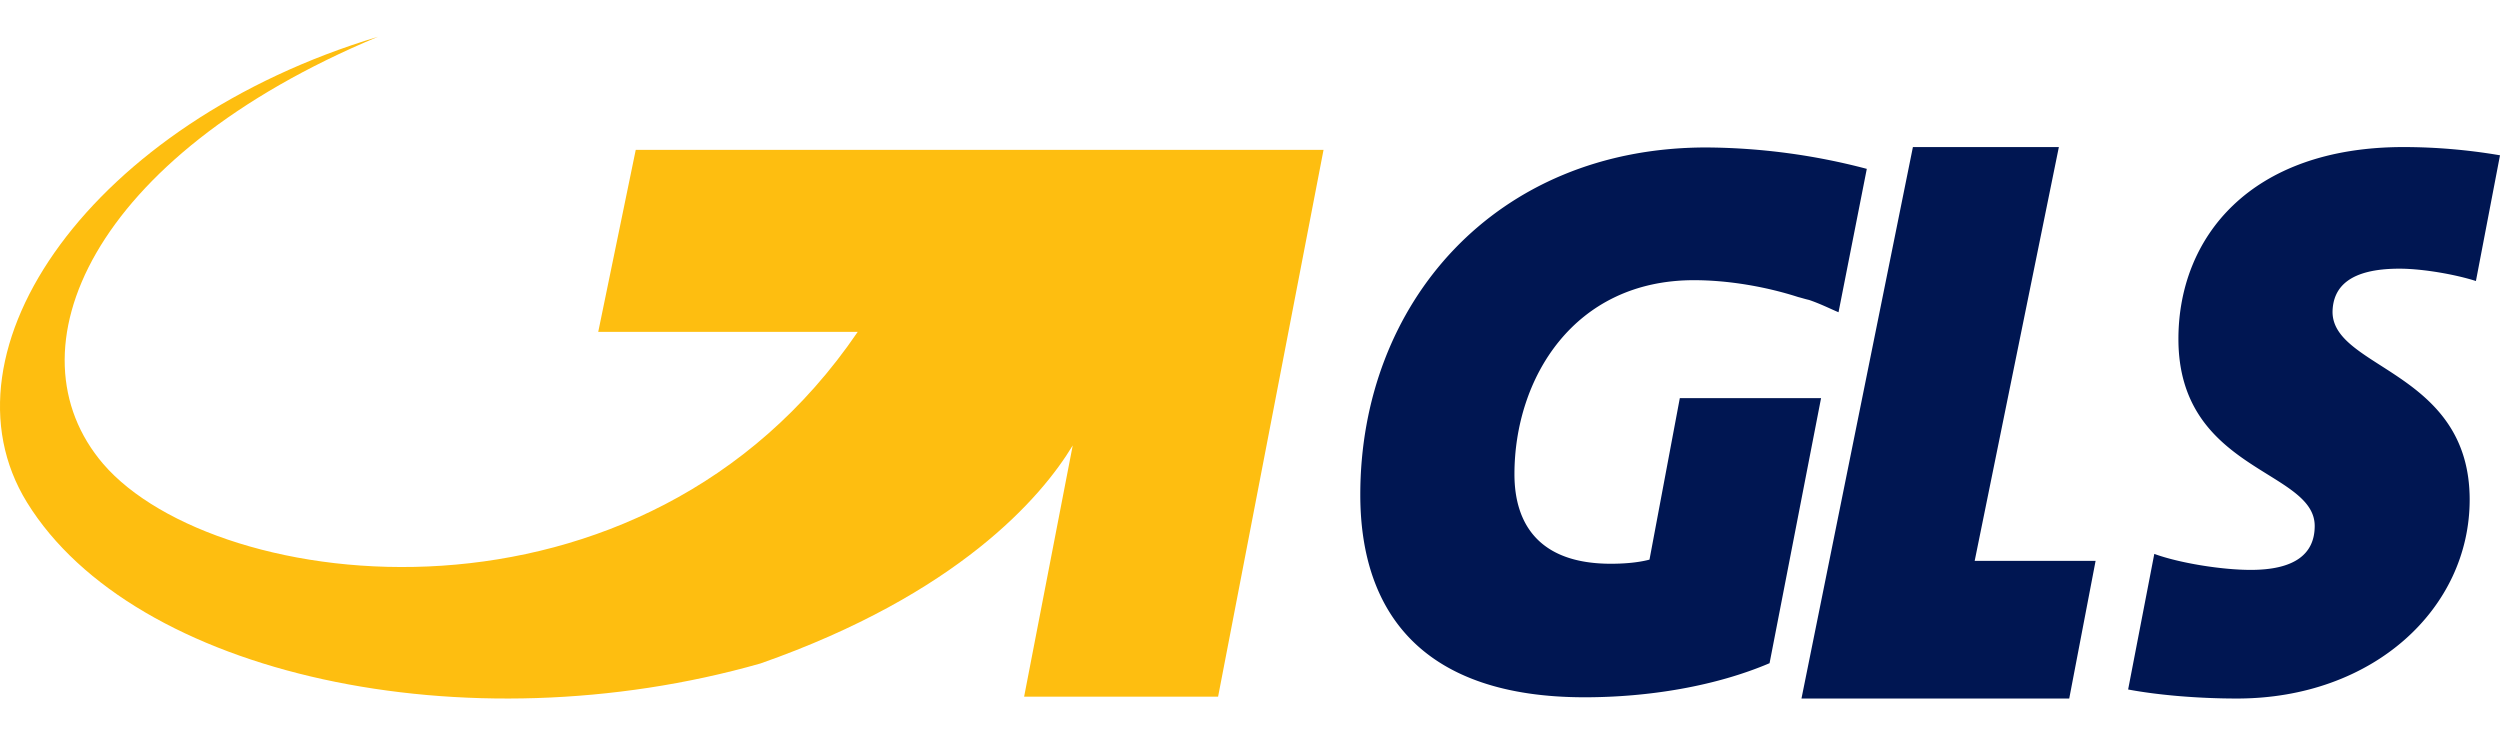
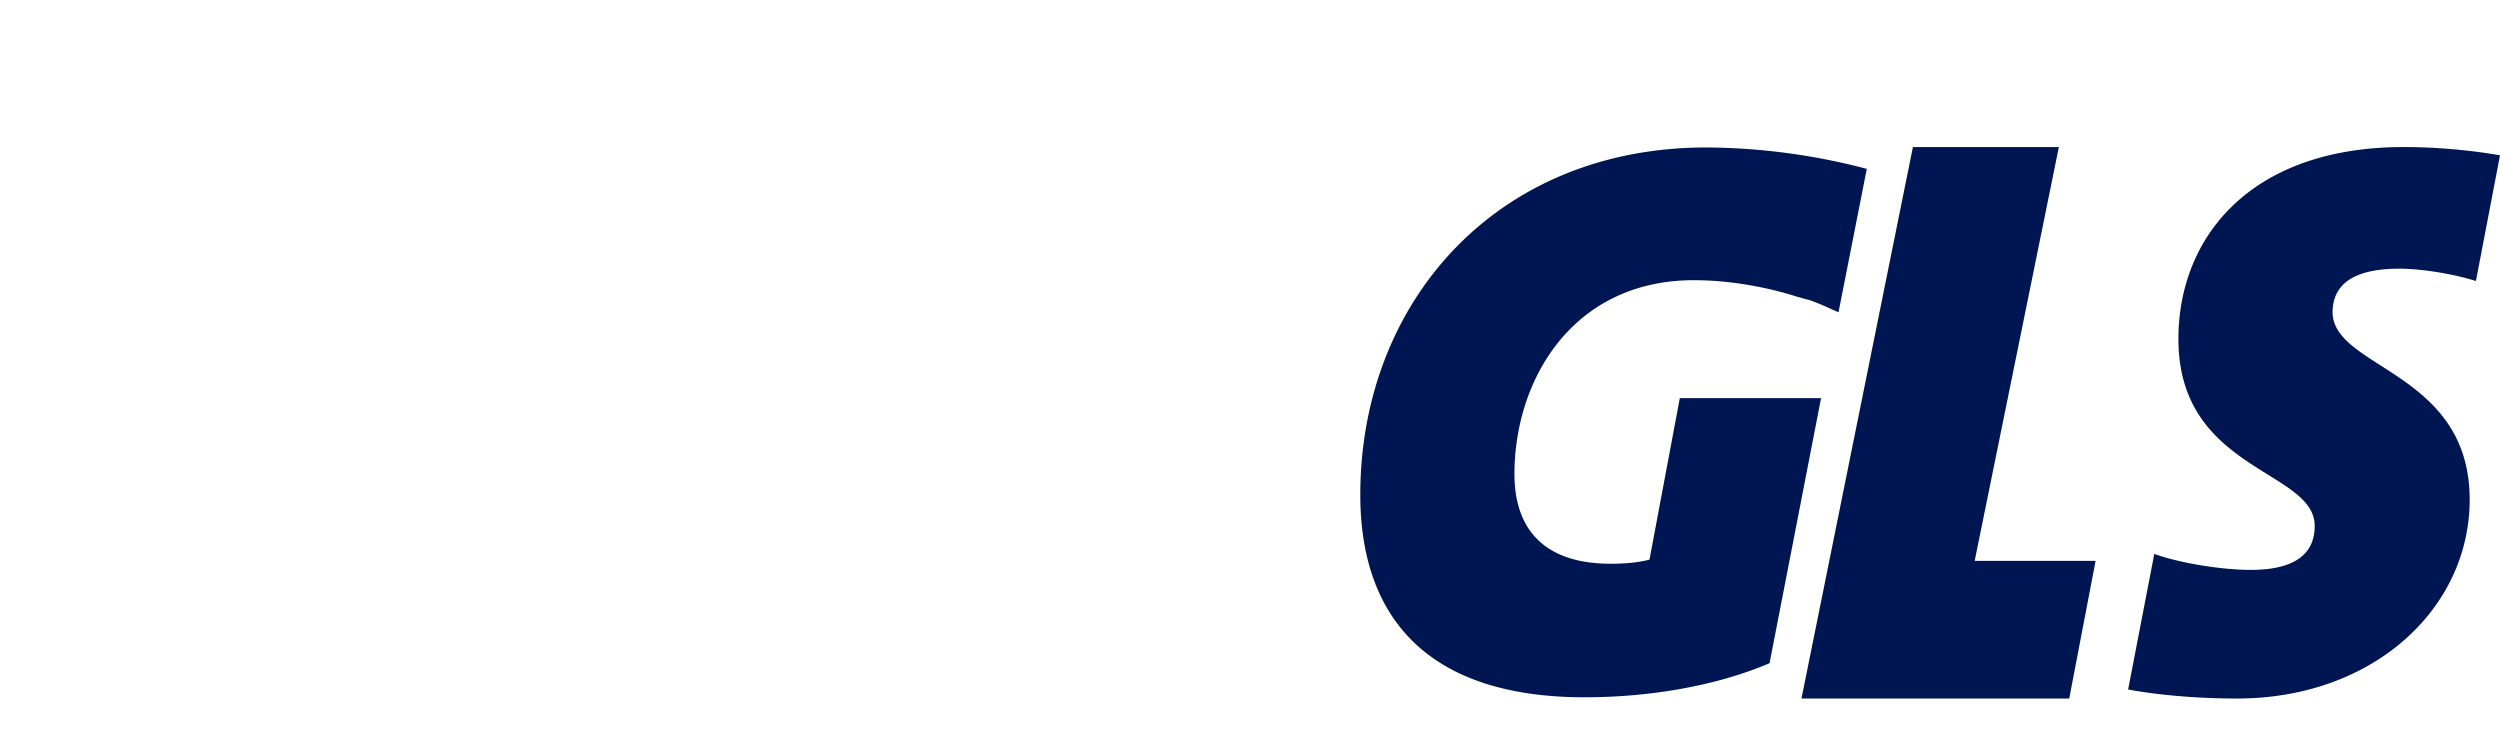
<svg xmlns="http://www.w3.org/2000/svg" height="20" viewBox="0 0 68 18">
  <g fill="none" fill-rule="evenodd">
    <path fill="#001652" fill-rule="nonzero" d="M52.031 3L49 18h7.283L57 14.256h-3.289L56.001 3zm13.234 3.308c.633 0 1.526.157 2.08.336L68 3.224A15.693 15.693 0 0 0 65.378 3c-4.17 0-6.125 2.459-6.125 5.22 0 3.599 3.707 3.554 3.707 5.086 0 .77-.554 1.195-1.74 1.195-.803 0-1.956-.19-2.623-.435l-.712 3.688c.769.145 1.854.246 2.961.246 3.707 0 6.329-2.448 6.329-5.41 0-3.498-3.73-3.554-3.73-5.108.012-.682.475-1.174 1.82-1.174m-18.85-3.297C40.672 3.011 37 7.247 37 12.456c0 3.253 1.74 5.51 6.103 5.51 1.74 0 3.56-.301 5.029-.927l1.401-7.21h-3.842l-.825 4.393c-.34.09-.746.112-1.051.112-1.933 0-2.622-1.062-2.622-2.437 0-2.593 1.605-5.276 4.882-5.276.916 0 1.933.168 2.837.459.09.022.192.056.294.078.327.112.587.246.802.335l.769-3.9a17.47 17.47 0 0 0-4.363-.582" />
-     <path fill="#FEBE10" d="M17.292 3.077l-1.02 4.95h7.058c-5.86 8.607-17.454 7.157-20.524 3.59C.174 8.54 2.448 3.267 10.28 0 2.515 2.341-1.821 8.517.734 12.665c2.901 4.704 11.93 6.667 19.952 4.381 5.366-1.884 7.64-4.515 8.492-5.93l-1.322 6.833h5.276L36 3.077H17.292z" />
  </g>
</svg>